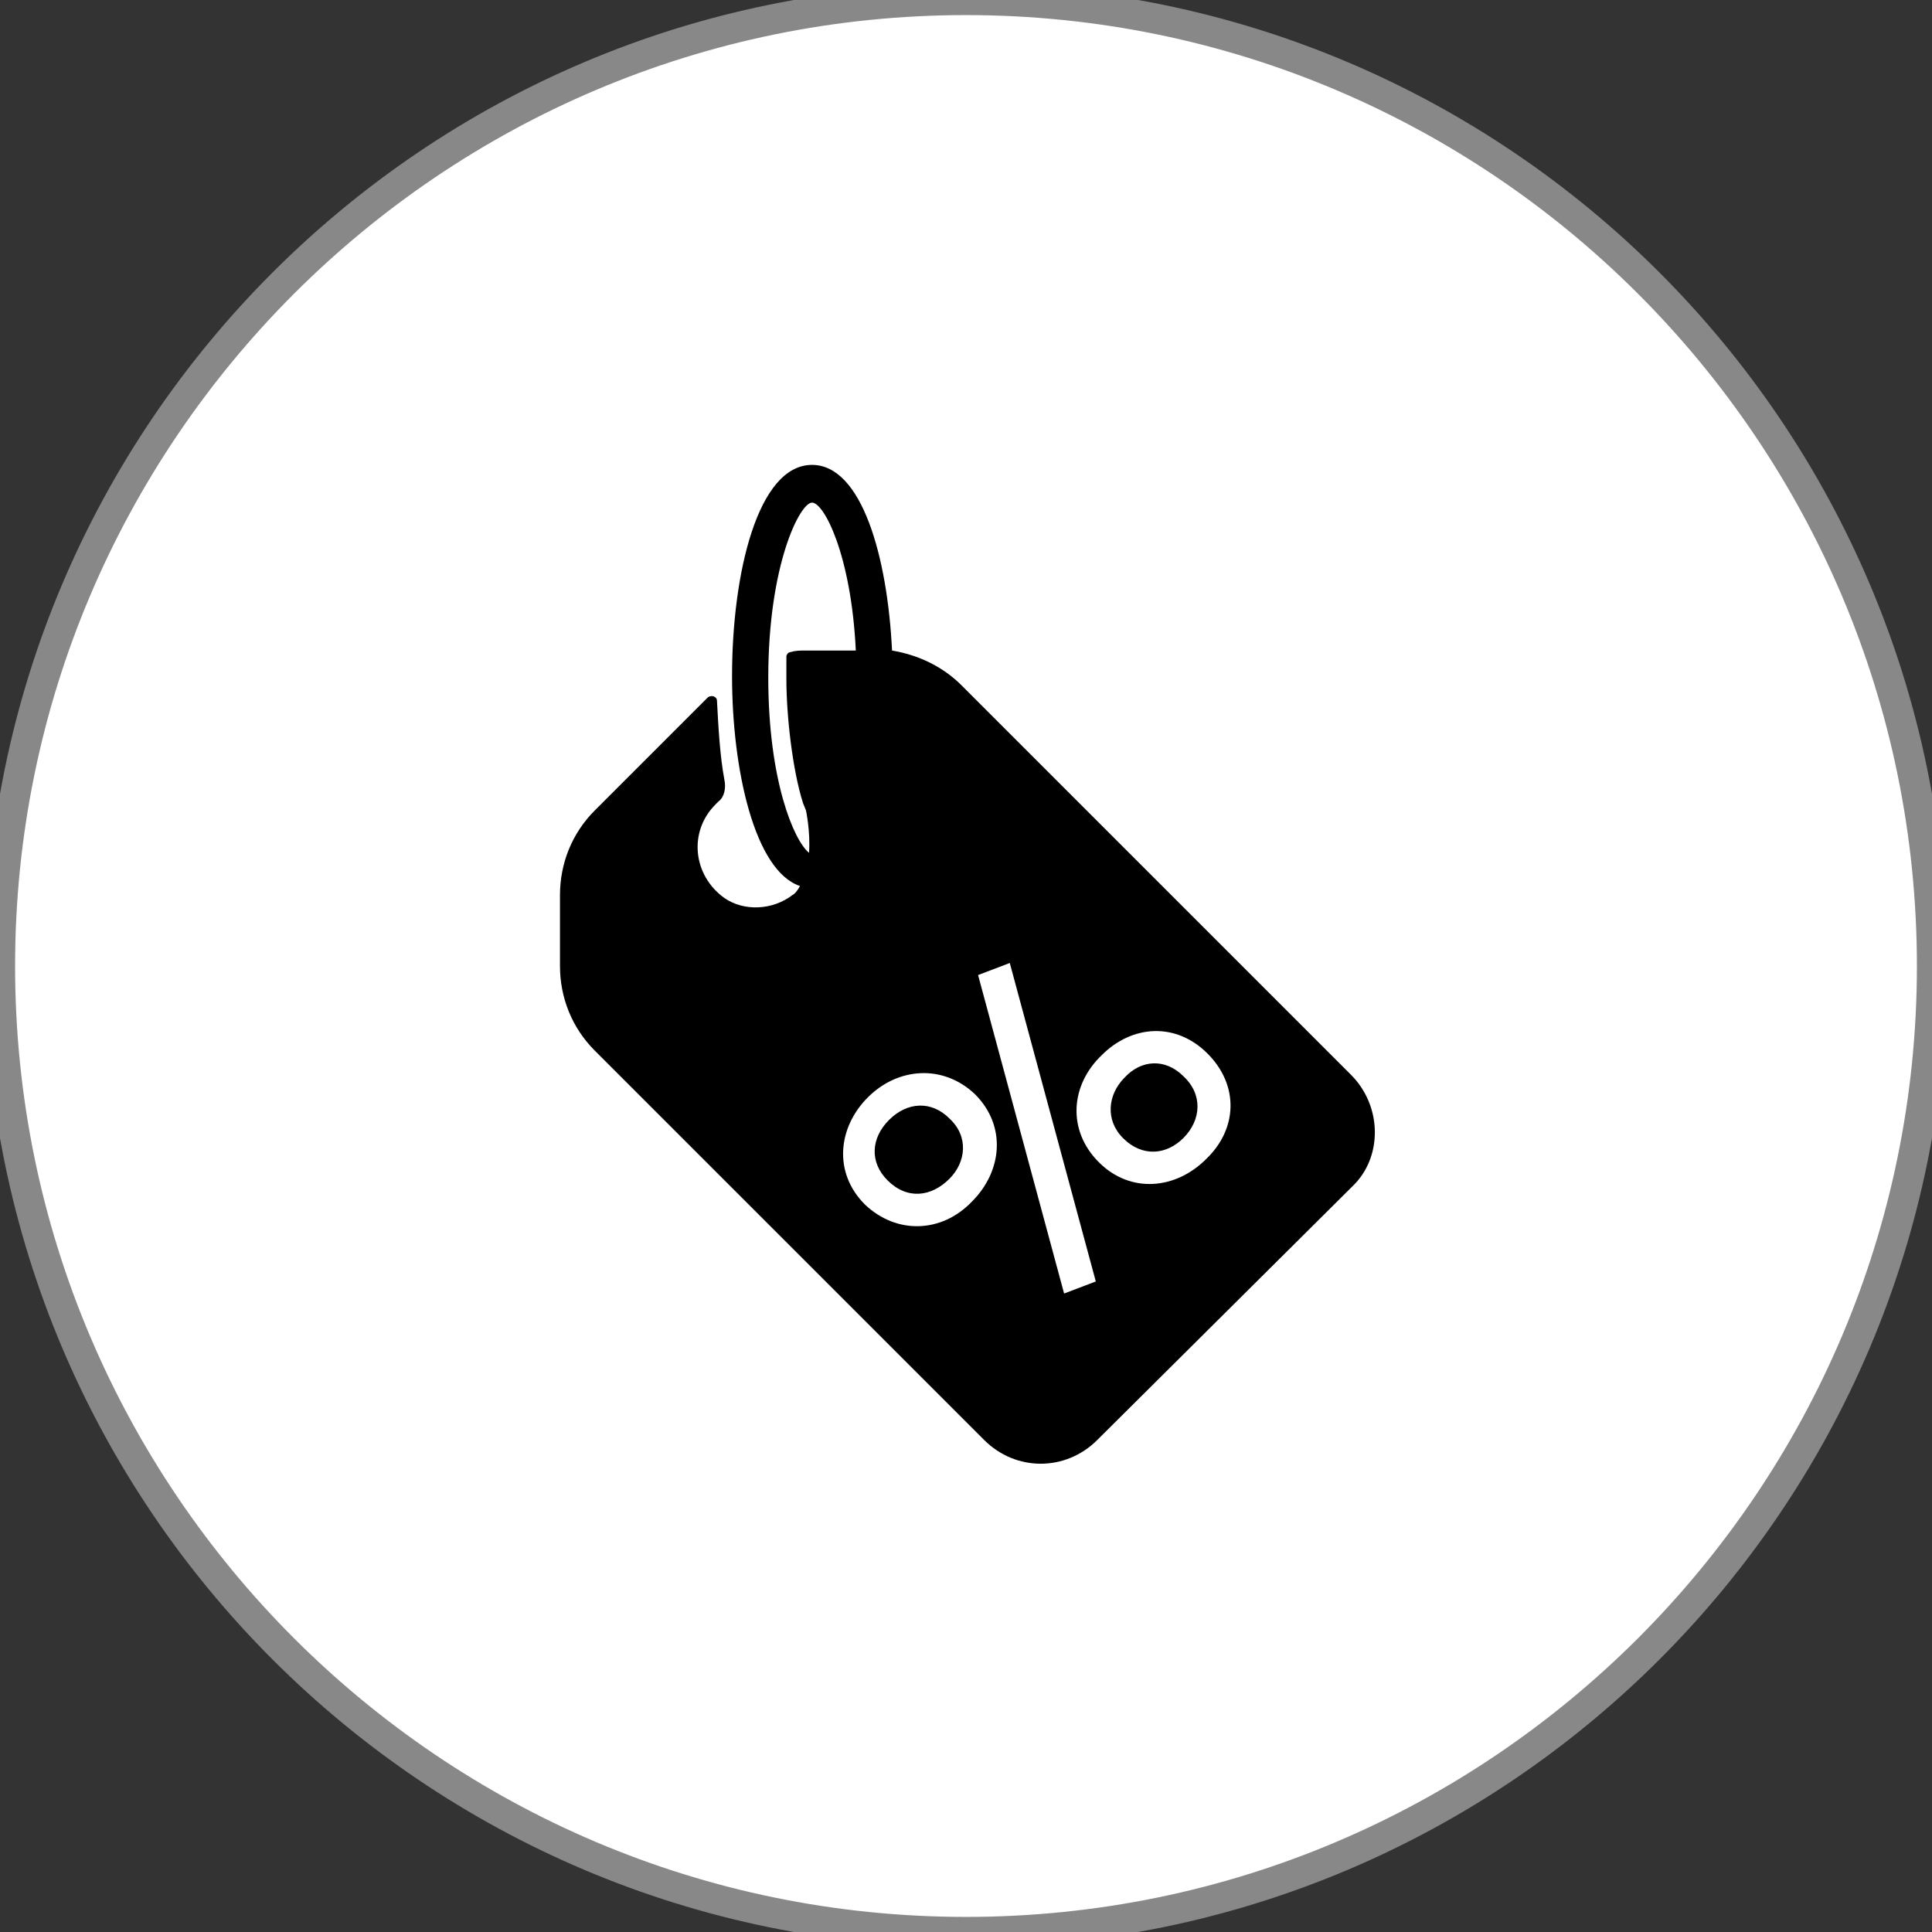
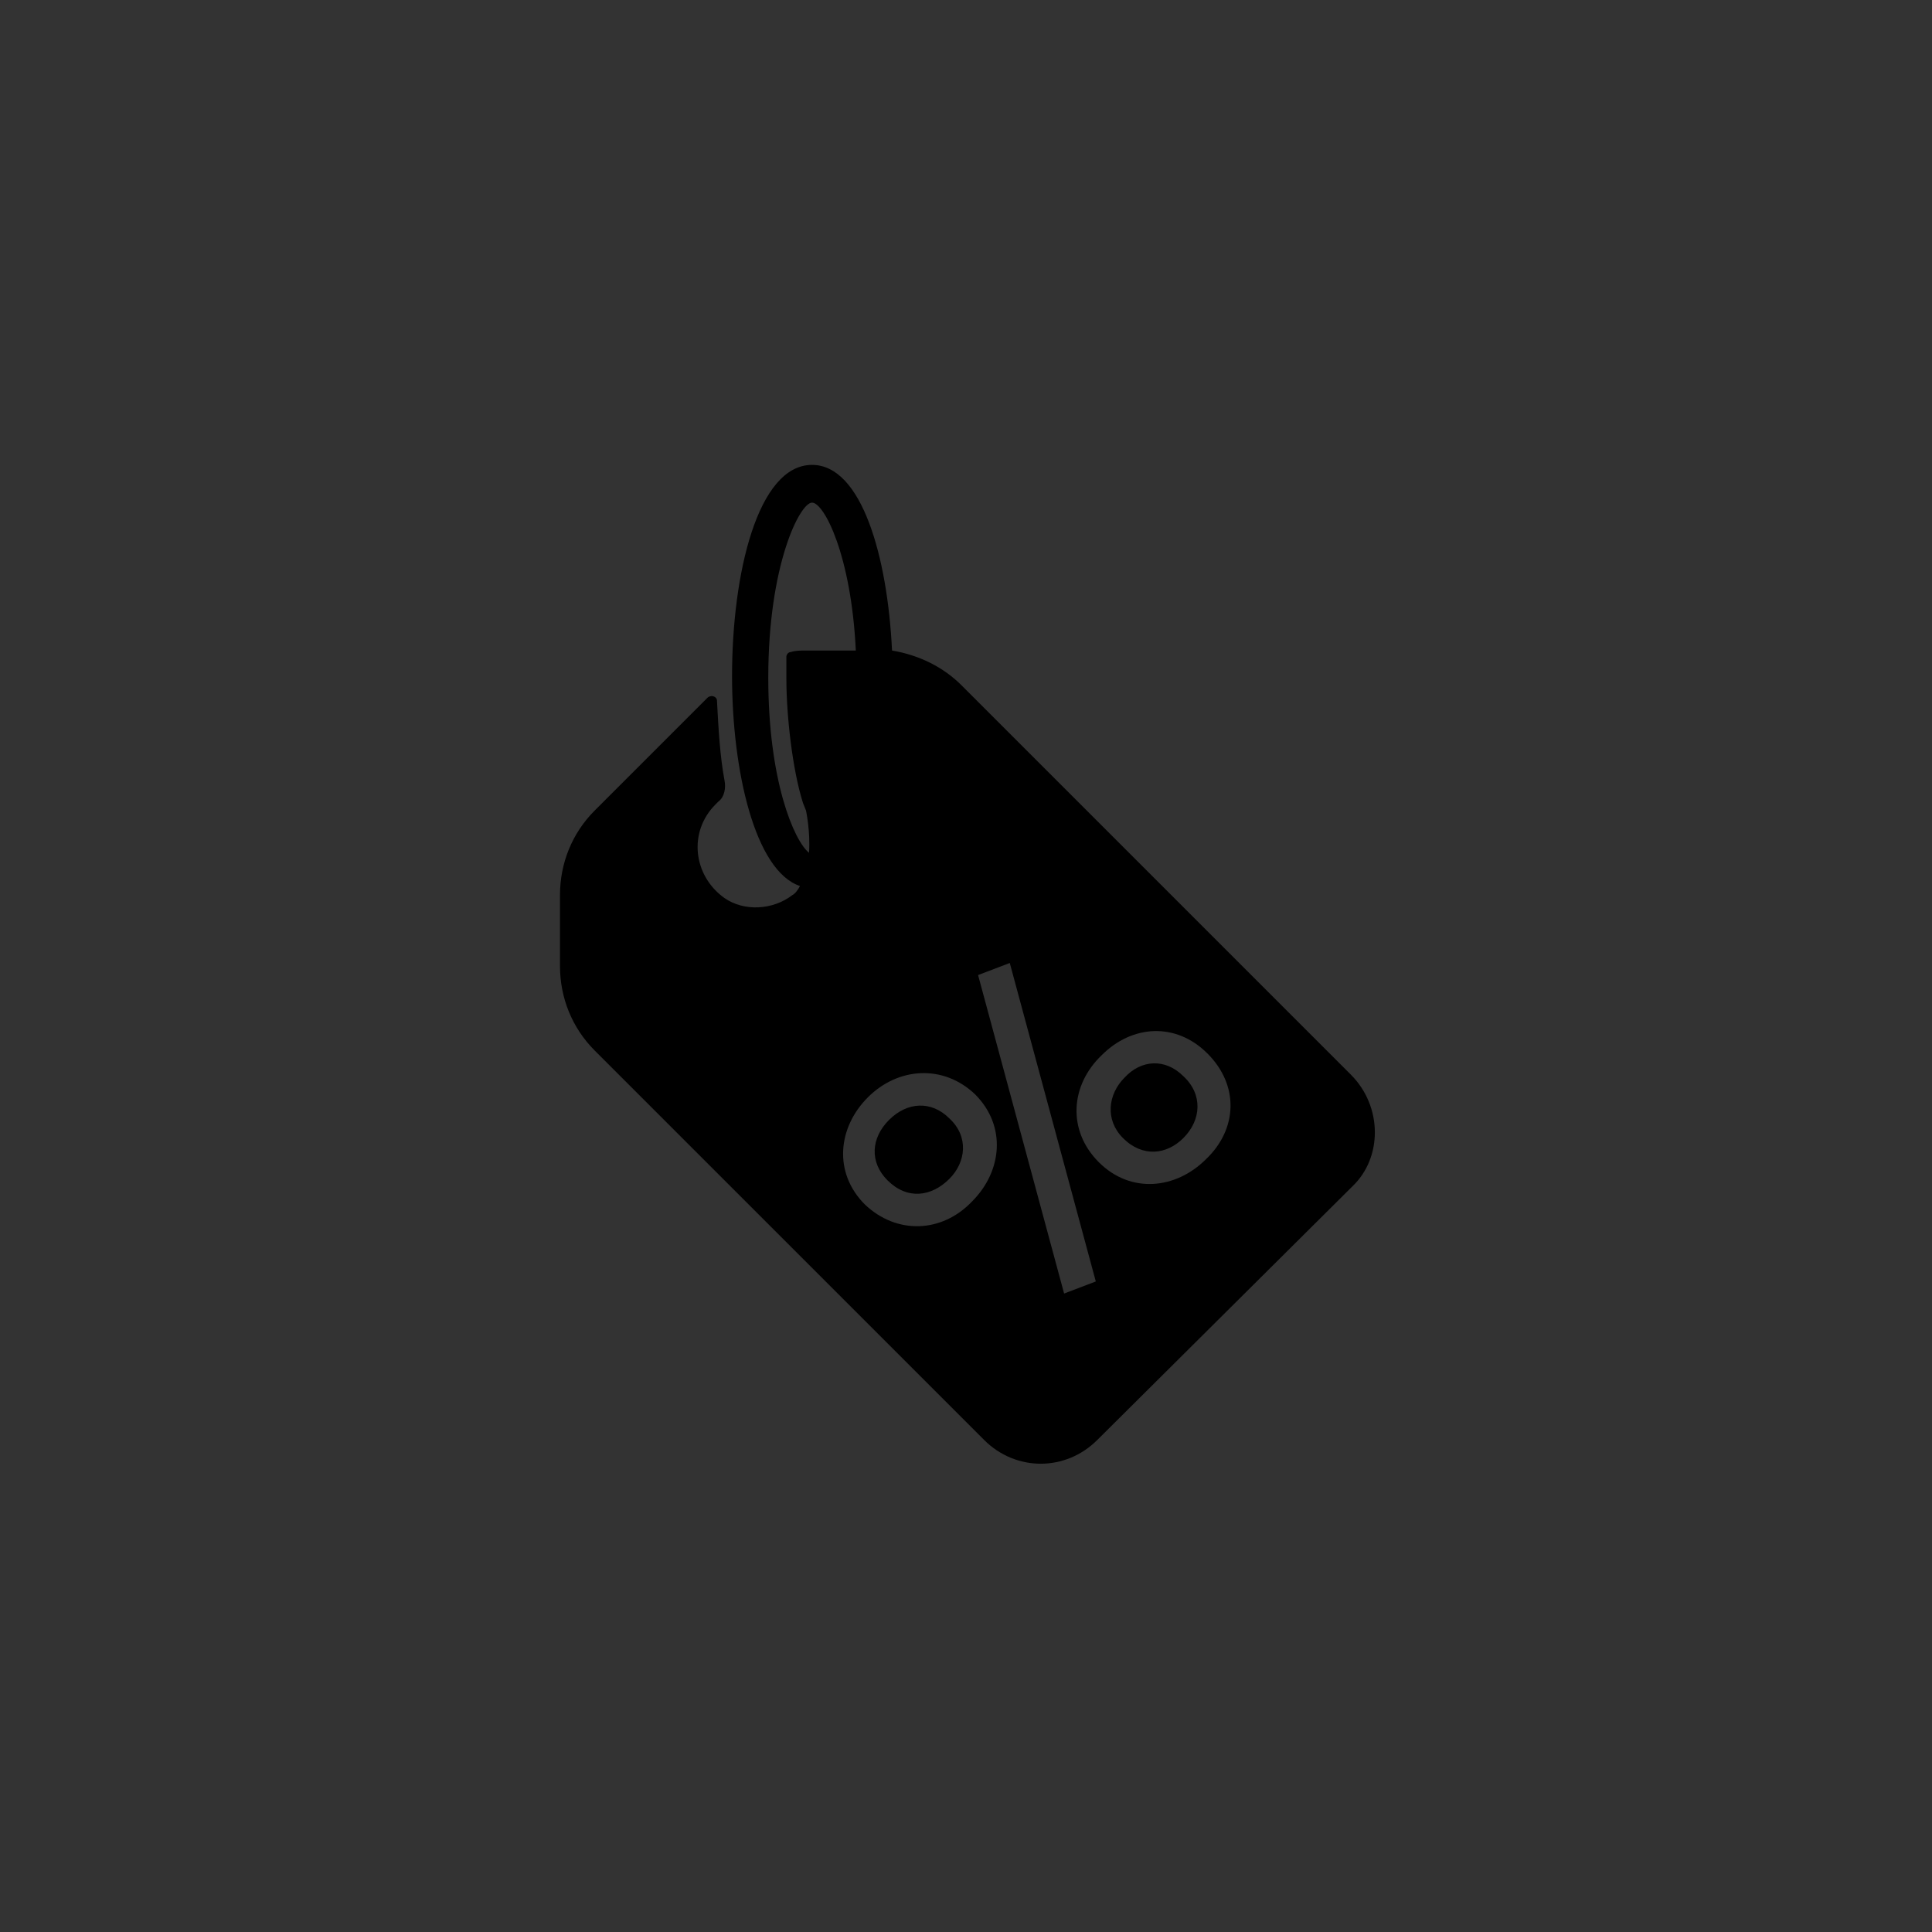
<svg xmlns="http://www.w3.org/2000/svg" version="1.2" viewBox="0 0 128 128" width="128" height="128">
  <rect x="0" y="0" width="128" height="128" fill="#333333" stroke="none" />
  <title>noun-sale-tag-204218-FFFFFF-svg-svg</title>
  <style>
		.s0 { fill: #ffffff;stroke: #888888;stroke-width: 2 } 
		.s1 { fill: #000000 } 
	</style>
  <g id="Layer">
-     <path id="Layer" class="s0" d="m128 64c0 35.3-28.7 64-64 64-35.3 0-64-28.7-64-64 0-35.3 28.7-64 64-64 35.3 0 64 28.7 64 64z" />
    <path id="Layer" fill-rule="evenodd" class="s1" d="m62.9 74.1c1.3 1.2 1.1 2.9 0 4-1.2 1.2-2.8 1.4-4.1 0.1-1.2-1.2-1.1-2.8 0.1-4 1.2-1.2 2.8-1.3 4-0.1zm15.5-2.8c1.3 1.2 1.2 2.9 0 4.1-1.1 1.1-2.7 1.3-4 0-1.2-1.2-1-2.9 0.1-4 1.1-1.2 2.7-1.3 3.9-0.1zm11.2 7.3l-16.9 16.8c-2.1 2.1-5.4 2.1-7.5 0l-25.8-25.8c-1.5-1.5-2.3-3.5-2.3-5.6v-4.7c0-2.1 0.8-4.1 2.3-5.6l7.5-7.5c0.3-0.2 0.6 0 0.6 0.2 0.1 1.9 0.2 3.7 0.5 5.3 0.1 0.5 0 1.1-0.4 1.4-0.1 0.1-0.1 0.1-0.2 0.2-1.8 1.8-1.5 4.7 0.6 6.2 1.3 0.9 3.2 0.8 4.5-0.2 0.2-0.1 0.4-0.4 0.5-0.6-3-1-4.5-7.7-4.5-13.9 0-6.8 1.7-14 5.3-14 3.3 0 5 6.1 5.3 12.3 1.8 0.3 3.4 1.1 4.6 2.3l25.8 25.8c2.1 2.1 2.1 5.5 0.1 7.4zm-36-22.1c0.1-1.4-0.2-2.8-0.2-2.8l-0.2-0.5c-0.7-2.2-1.1-5.8-1.1-8.2v-1.5c0-0.1 0.1-0.3 0.3-0.3 0.3-0.1 0.6-0.1 1-0.1h3.3c-0.3-6.3-2.1-9.8-2.9-9.8-0.8 0-2.9 4.1-2.9 11.6 0 6.8 1.7 10.8 2.7 11.6zm11 16c-2.1-2-5.1-1.8-7.1 0.2-2 2-2.3 5-0.2 7.1 2.1 2 5.1 1.9 7.1-0.2 2-2 2.3-5 0.2-7.1zm8 12.4l-5.7-21.1-2.1 0.8 5.7 21.1zm7.4-15.1c-2.1-2.1-5-1.9-7 0.1-2.1 2-2.3 5-0.2 7.1 2.1 2.1 5.1 1.8 7.1-0.2 2.1-2 2.2-4.9 0.1-7z" />
  </g>
</svg>